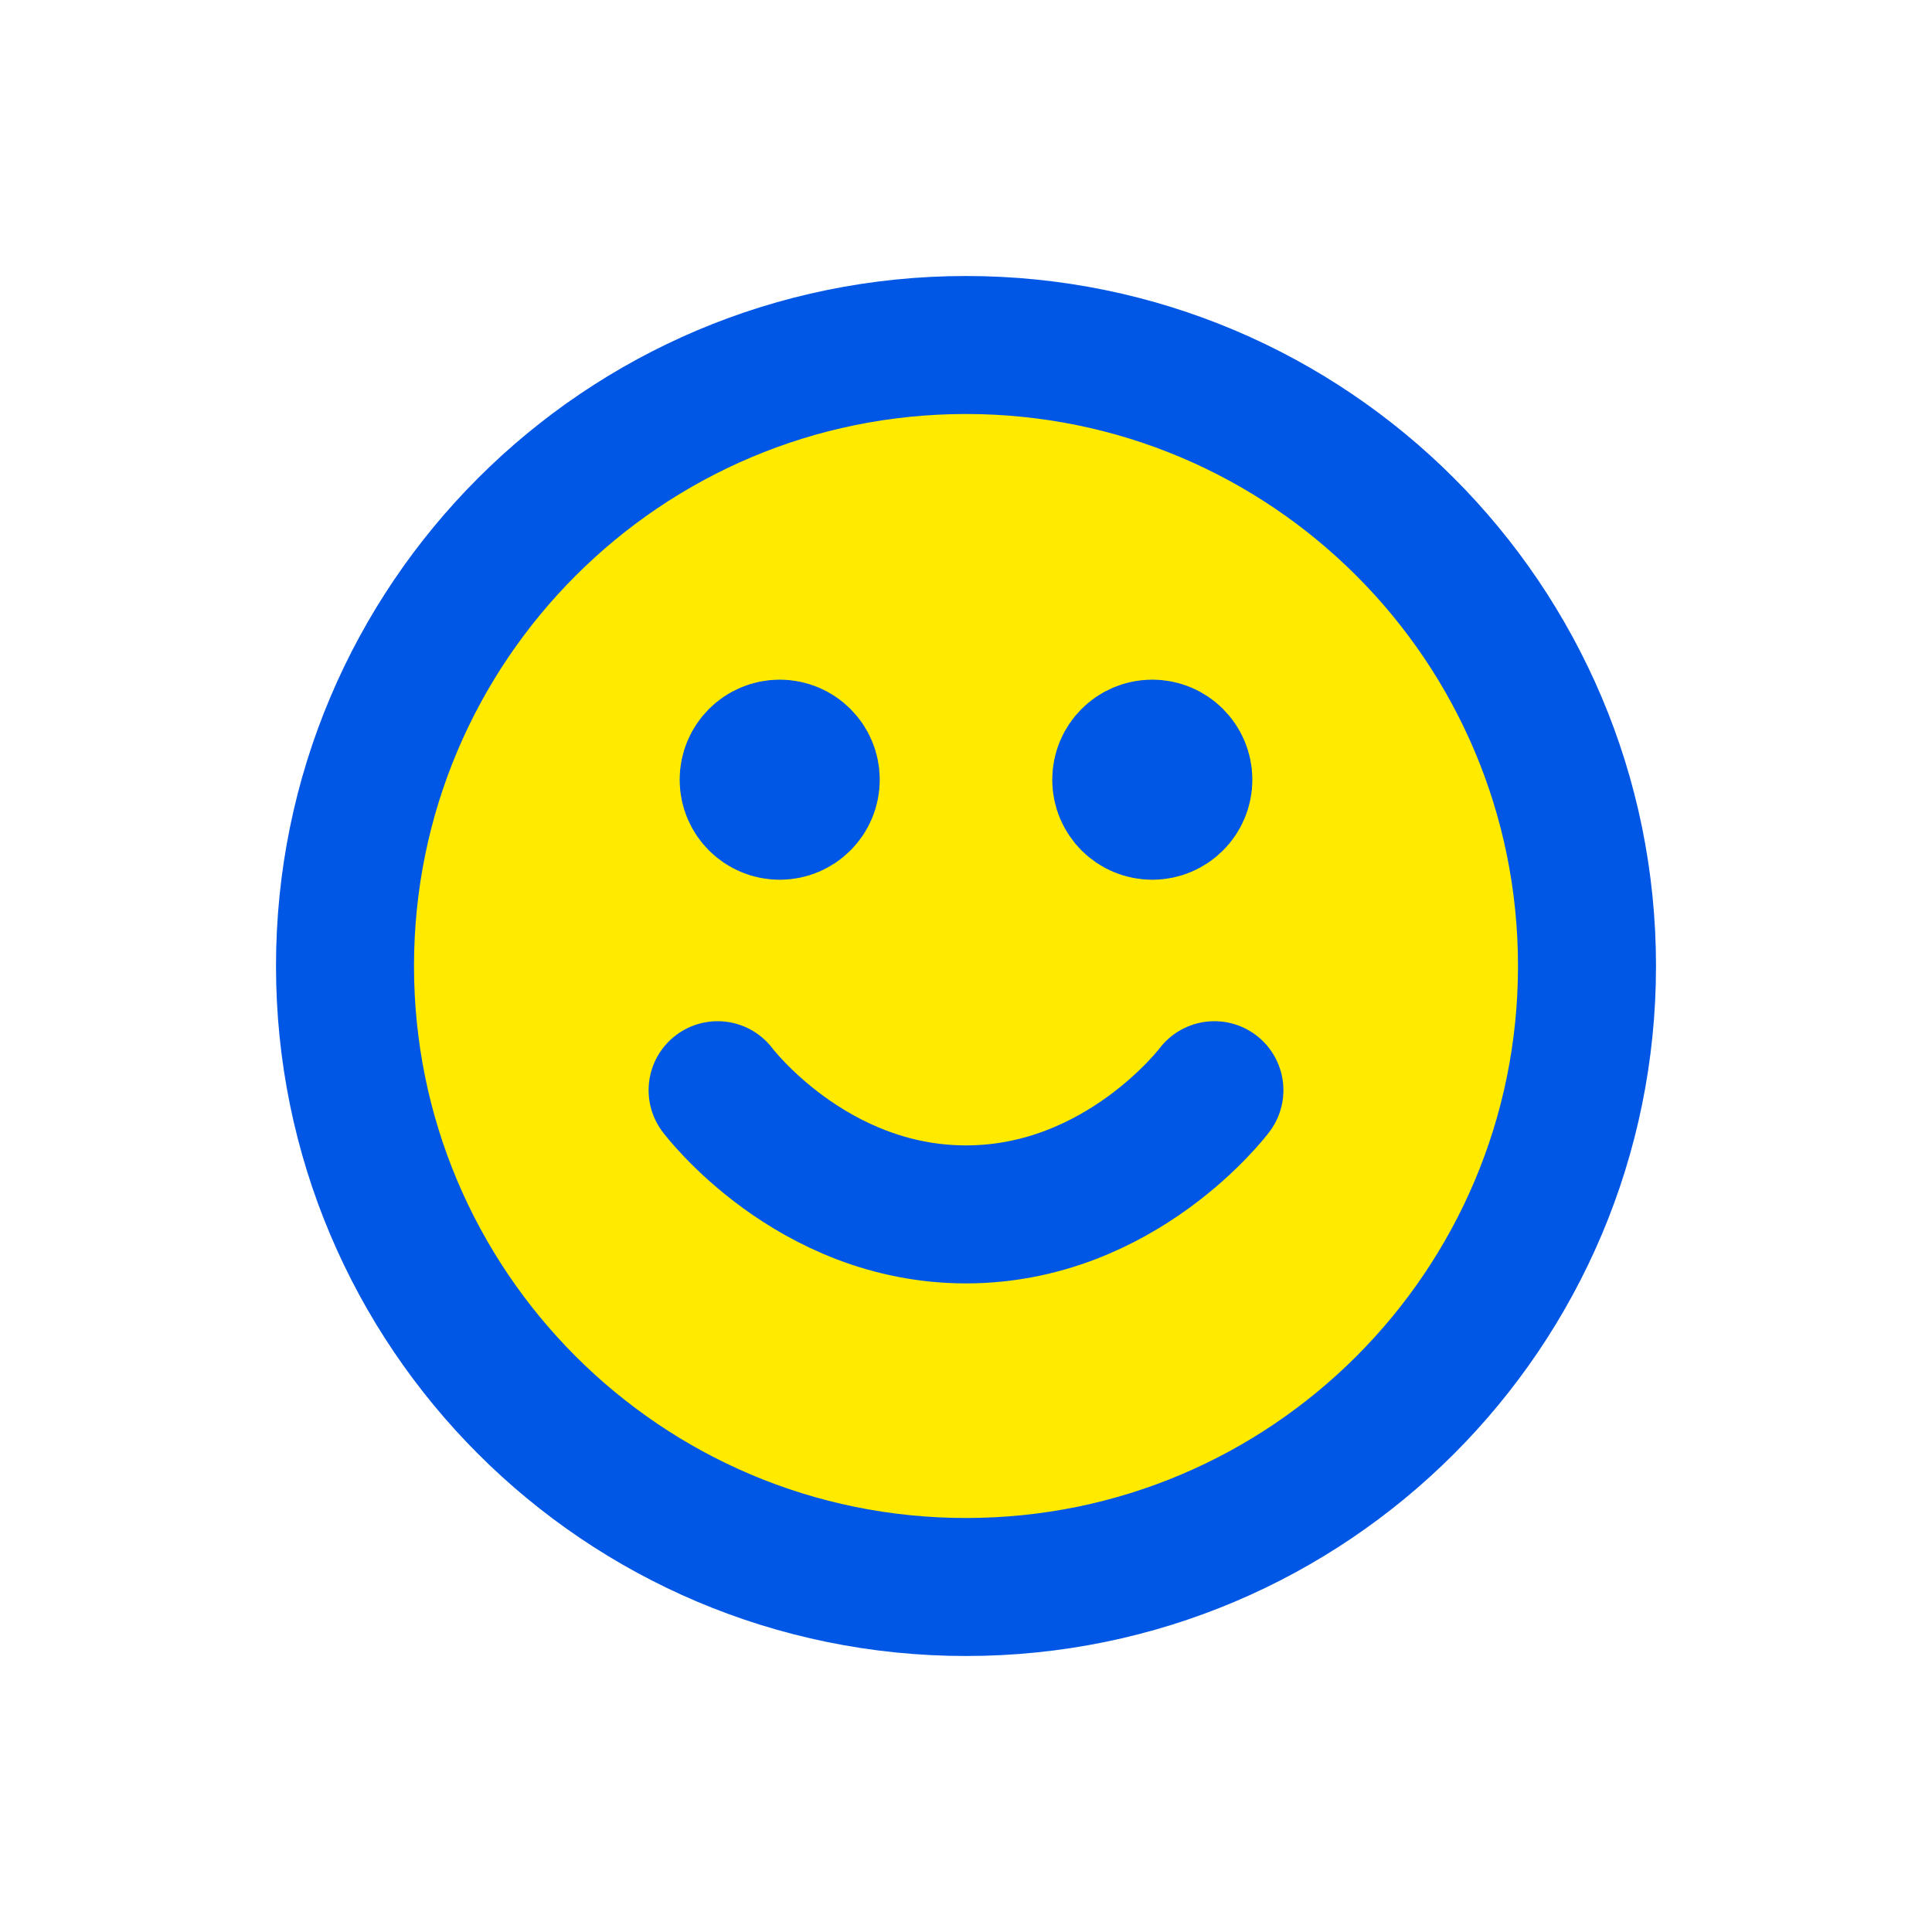
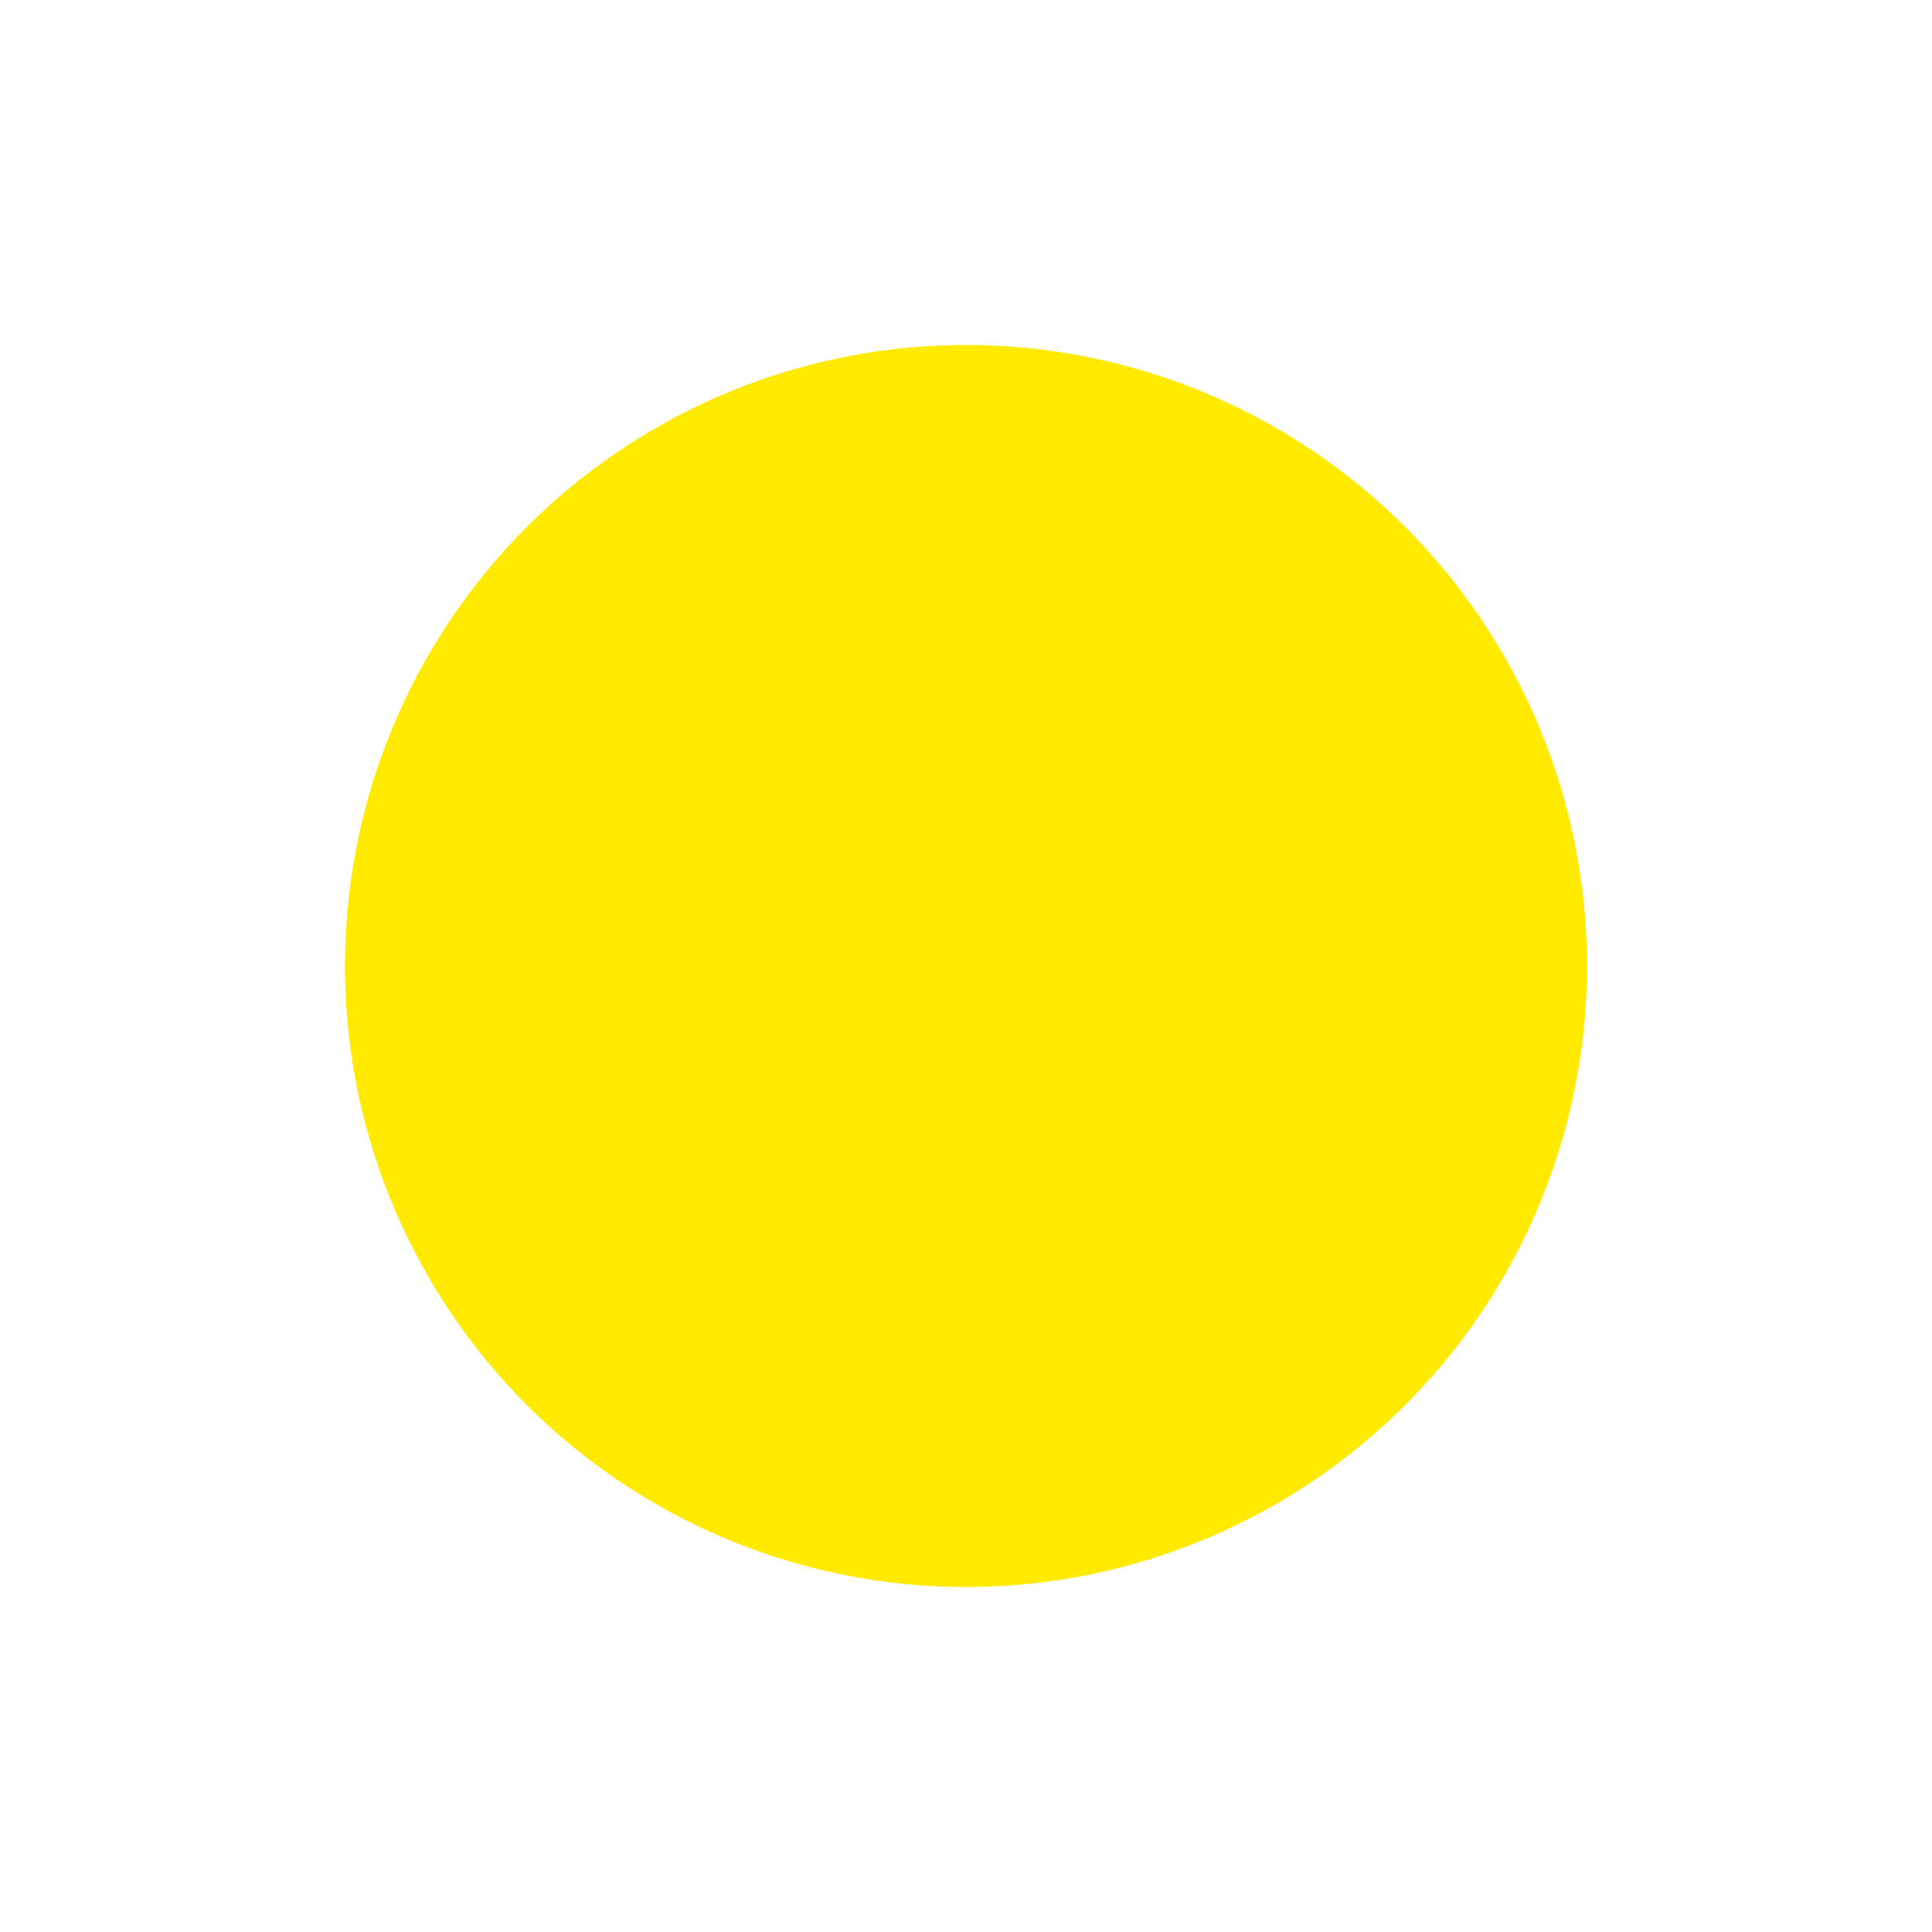
<svg xmlns="http://www.w3.org/2000/svg" width="28" height="28" viewBox="0 0 28 28" fill="none">
  <circle cx="14" cy="14" r="9" fill="#FFEA00" />
-   <path d="M10.4 15.8C10.4 15.8 11.75 17.6 14 17.6C16.25 17.6 17.6 15.8 17.6 15.8M16.7 11.3H16.709M11.3 11.3H11.309M23 14C23 18.971 18.971 23 14 23C9.029 23 5 18.971 5 14C5 9.029 9.029 5 14 5C18.971 5 23 9.029 23 14ZM17.15 11.3C17.15 11.549 16.948 11.75 16.7 11.75C16.451 11.75 16.25 11.549 16.25 11.3C16.25 11.052 16.451 10.85 16.7 10.85C16.948 10.85 17.15 11.052 17.15 11.3ZM11.75 11.3C11.75 11.549 11.549 11.75 11.3 11.75C11.052 11.75 10.85 11.549 10.85 11.3C10.85 11.052 11.052 10.85 11.3 10.85C11.549 10.85 11.75 11.052 11.75 11.3Z" stroke="#0057E5" stroke-width="2" stroke-linecap="round" stroke-linejoin="round" />
</svg>